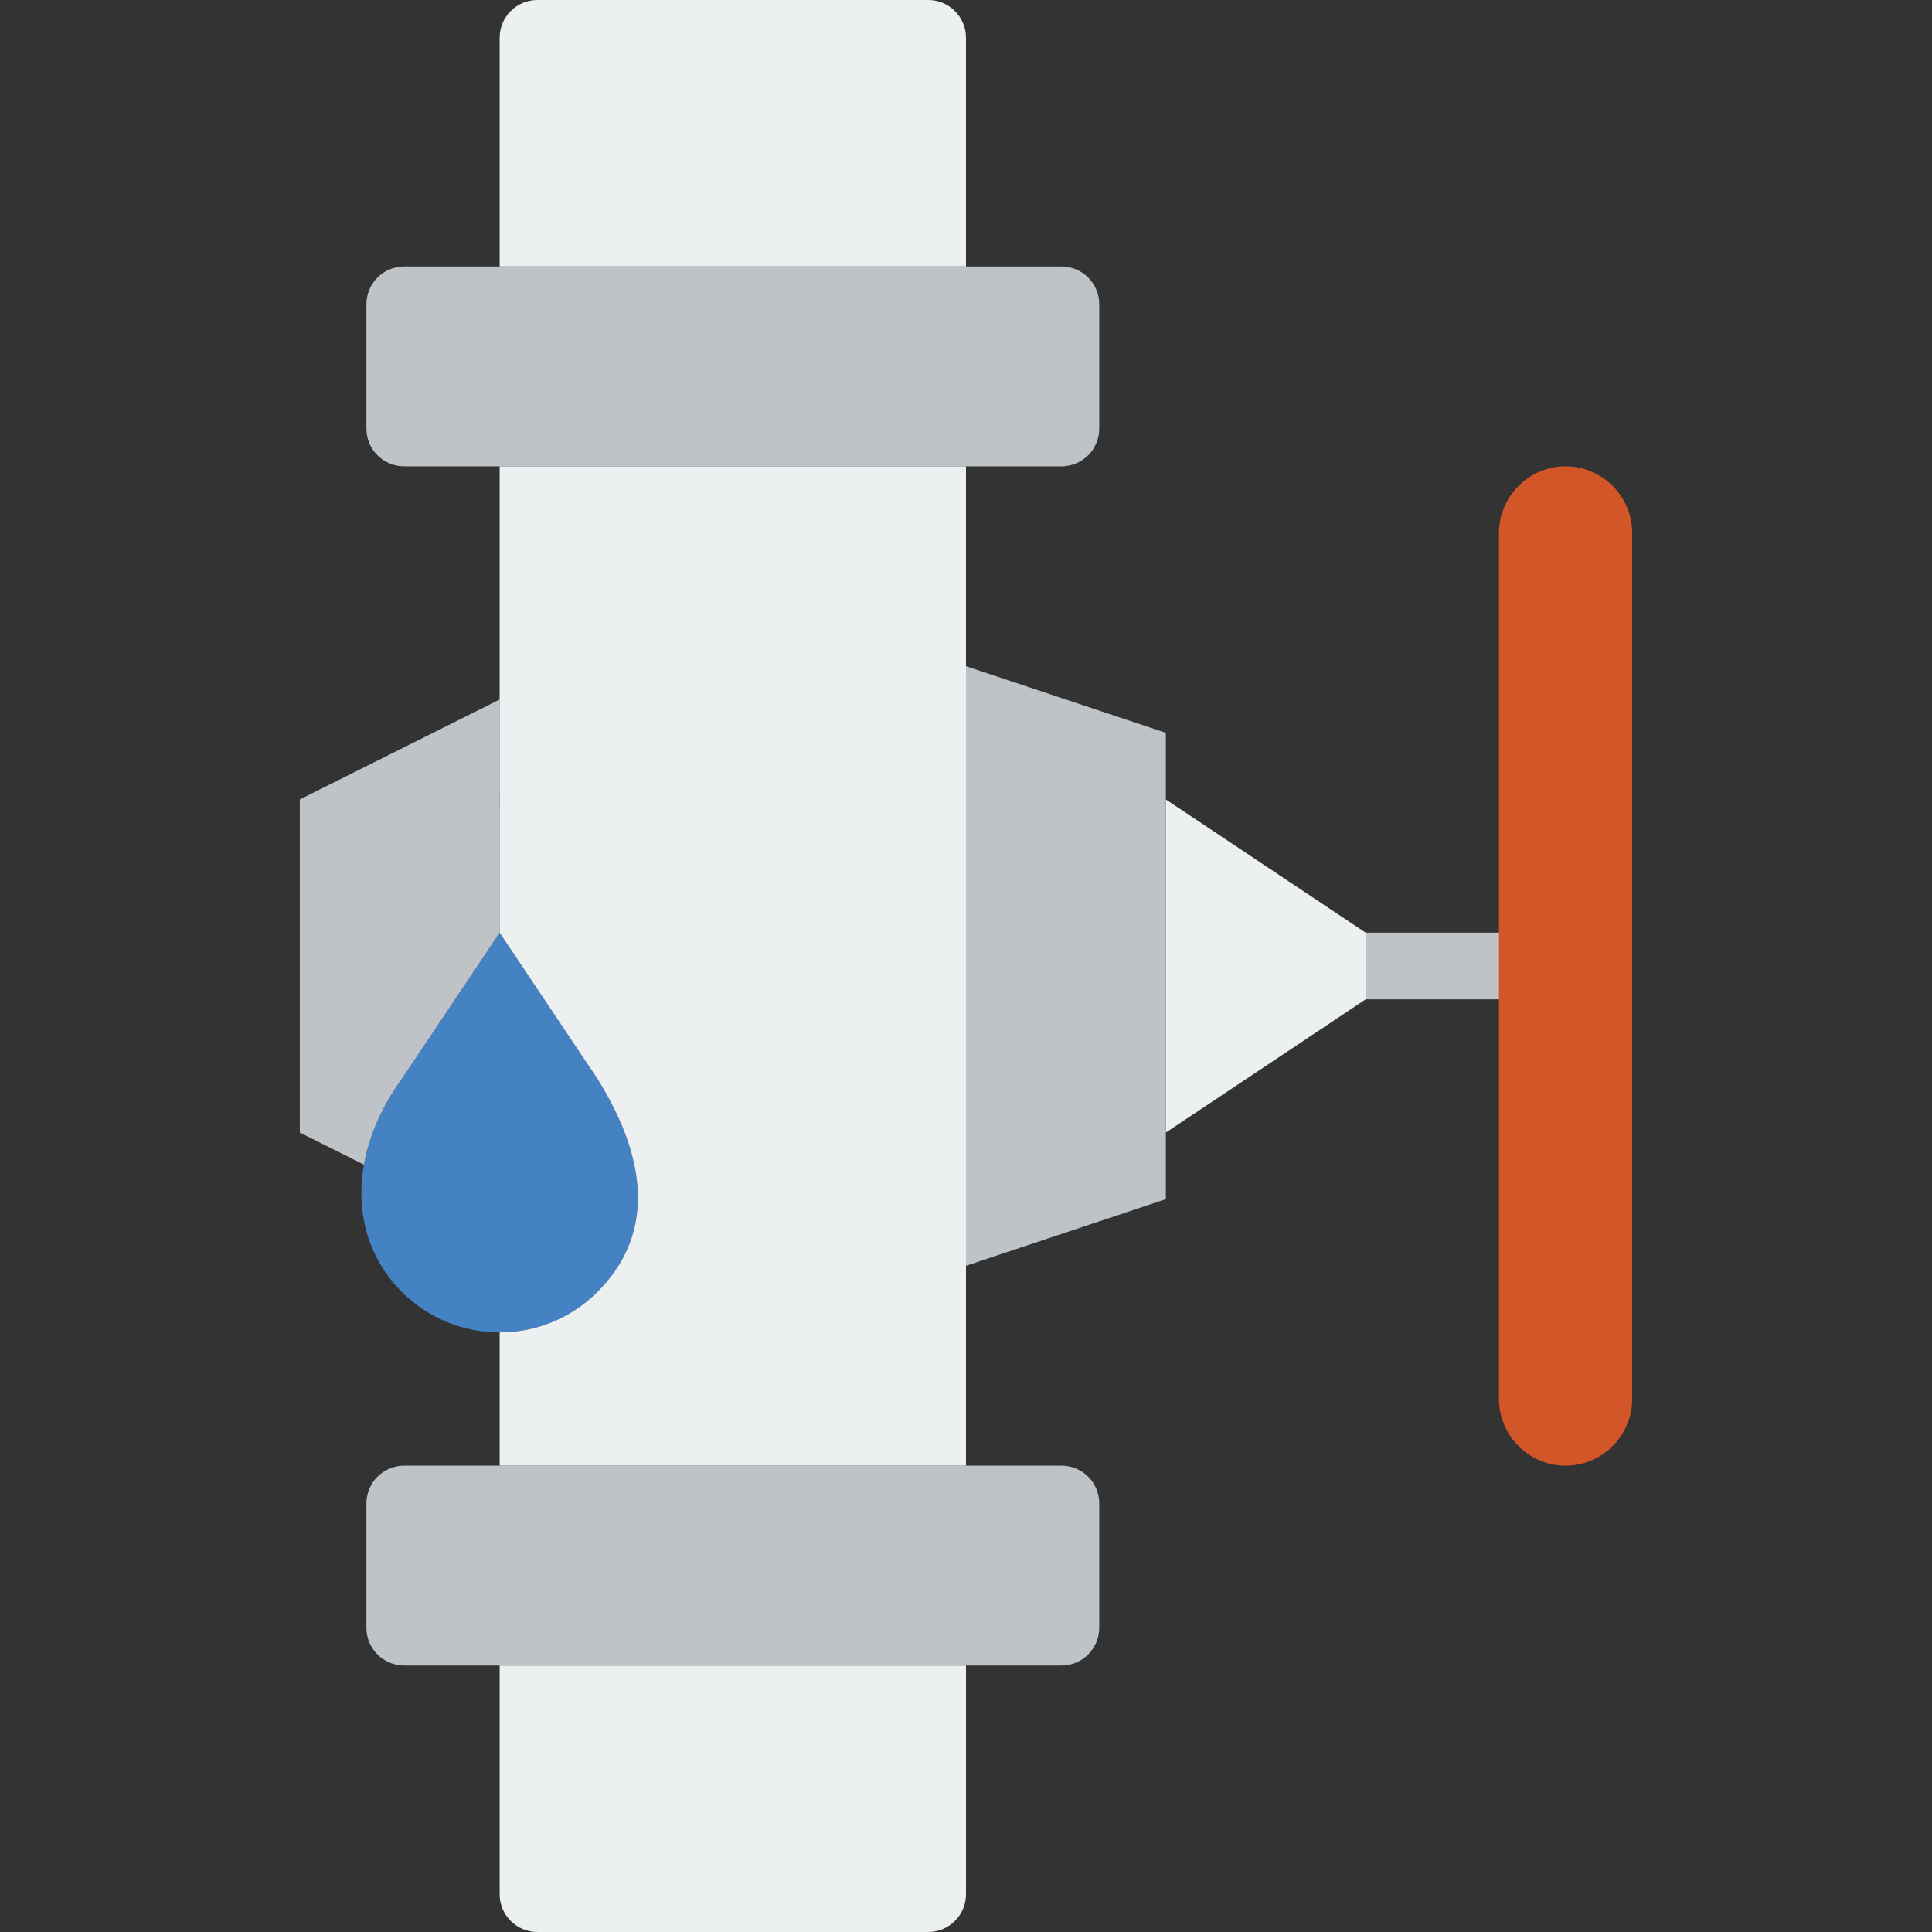
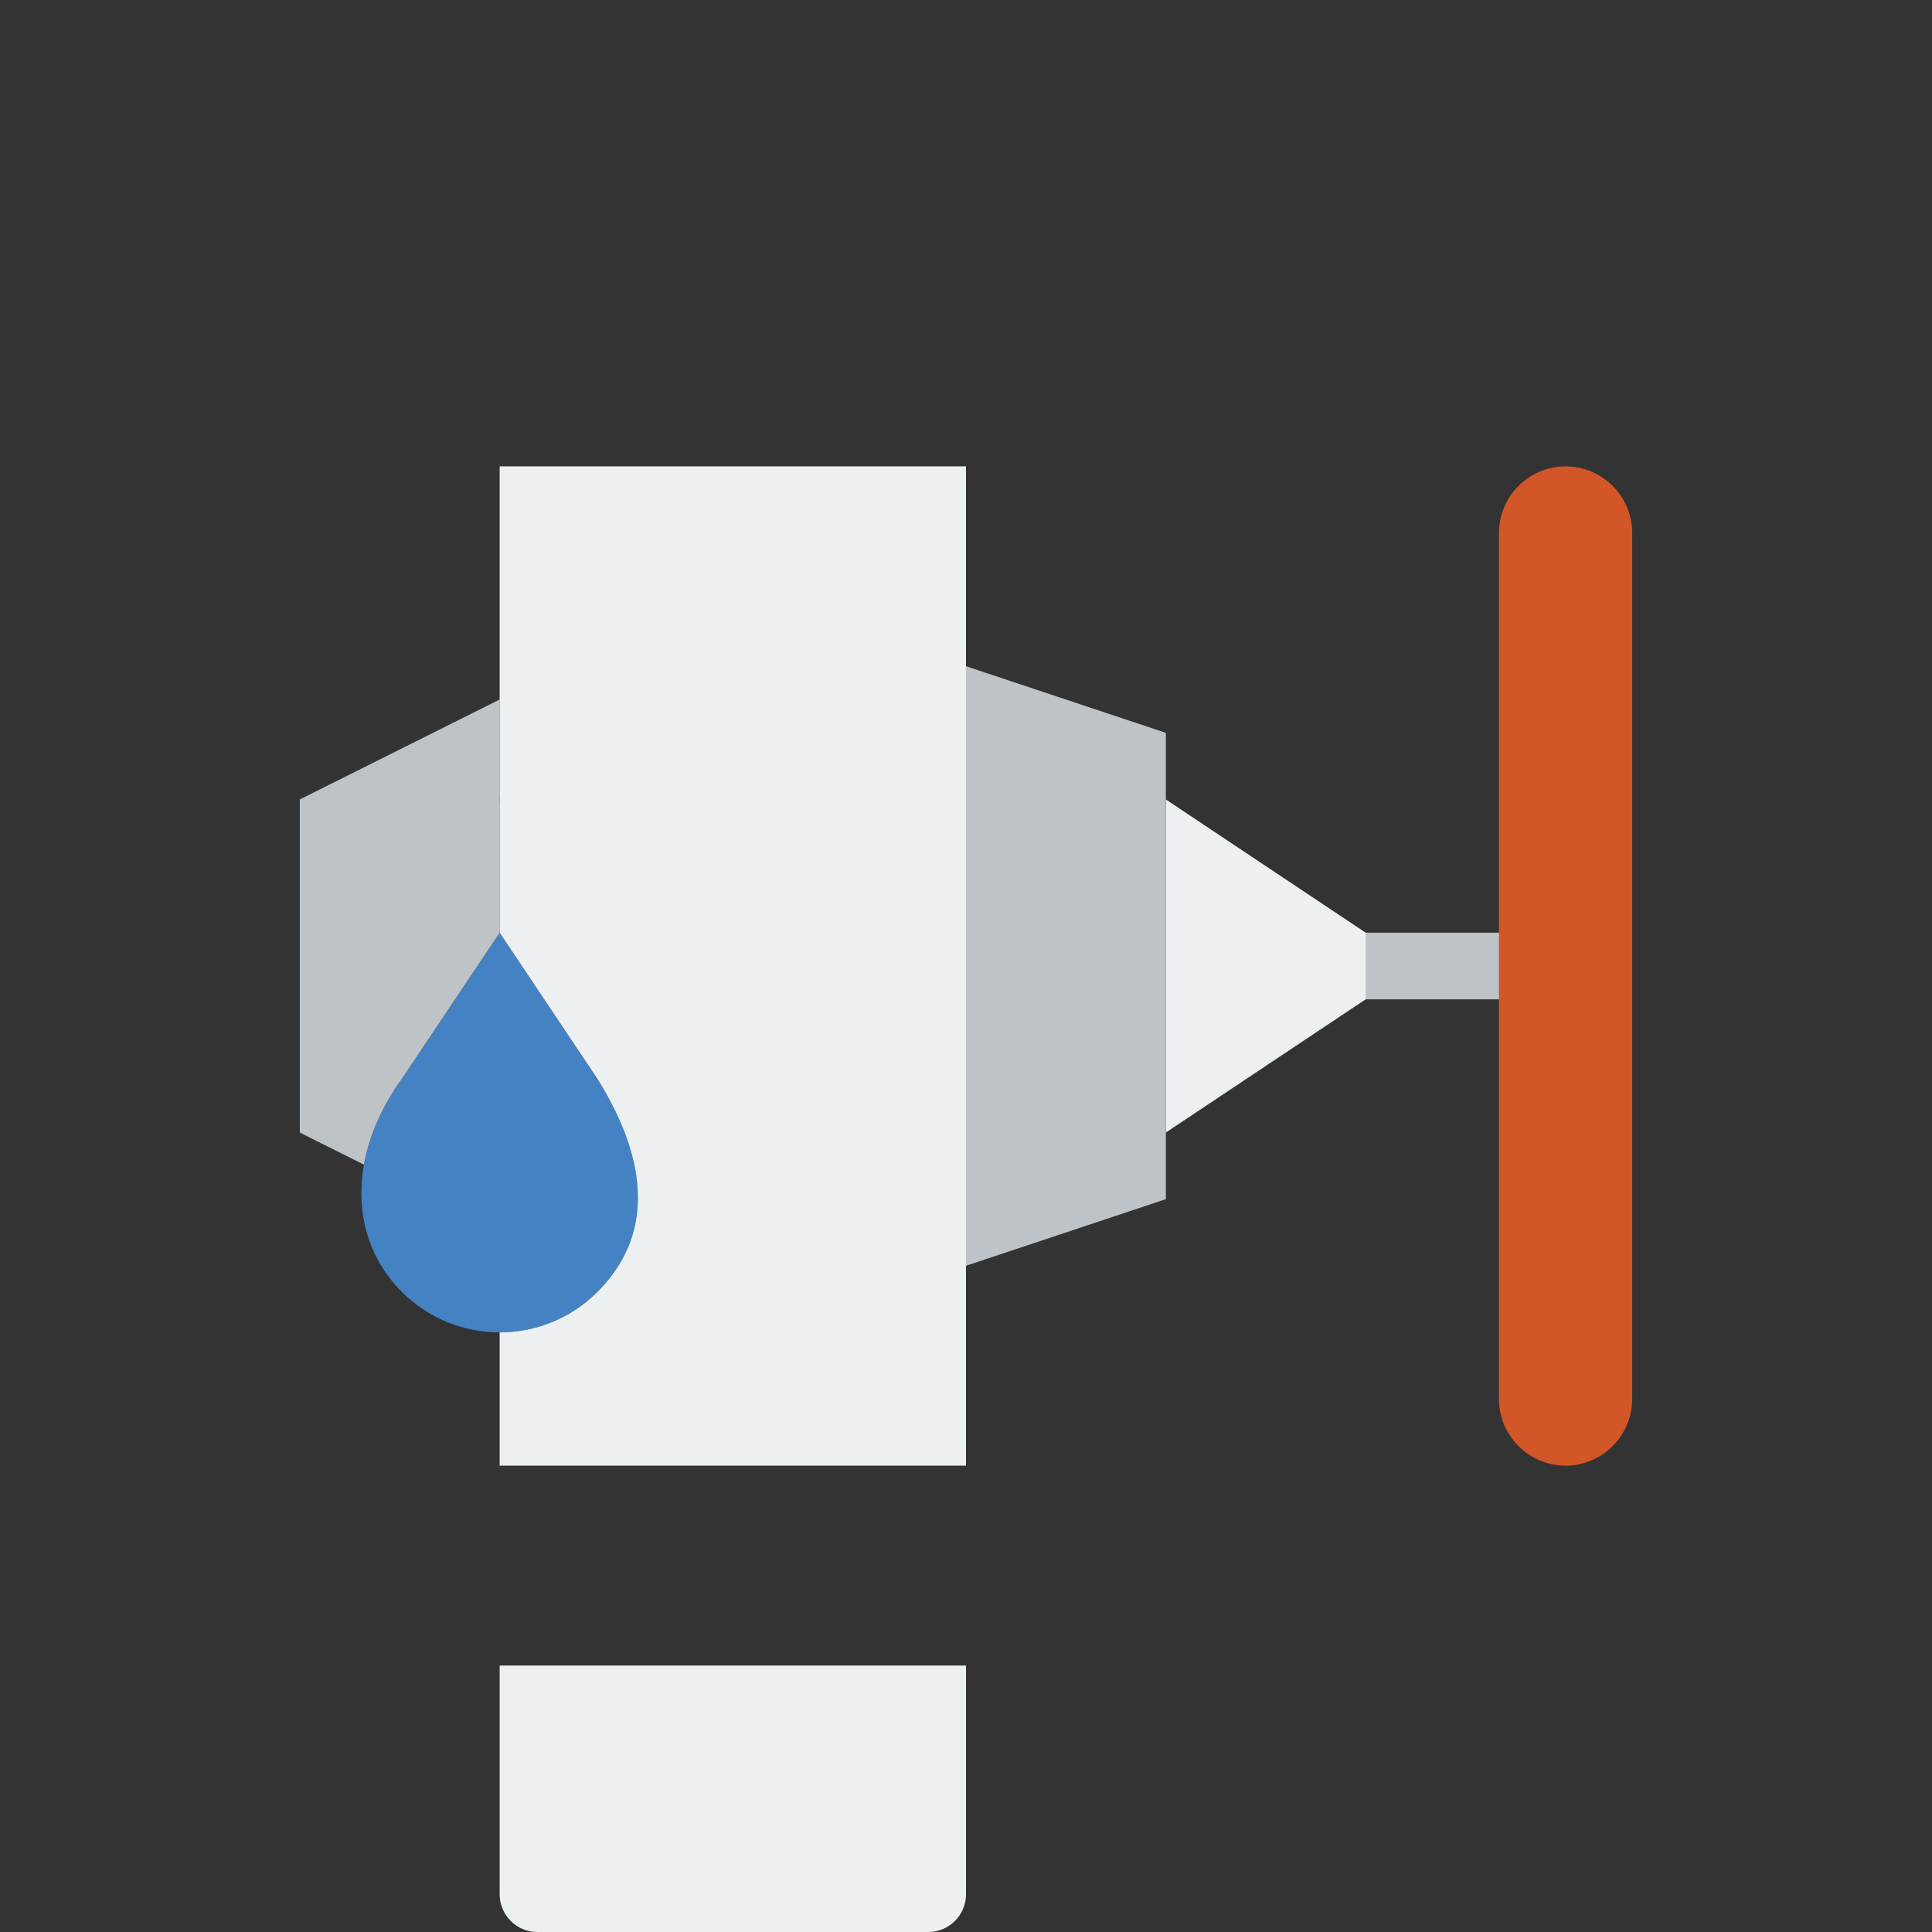
<svg xmlns="http://www.w3.org/2000/svg" version="1.1" id="Layer_1" viewBox="0 0 512 512" xml:space="preserve">
  <rect x="0" y="0" width="512" height="512" fill="#333333" stroke="none" />
  <g>
    <path style="fill:#BDC3C7;" d="M397.239,264.828h-35.31c-4.873,0-8.828-3.955-8.828-8.828s3.955-8.828,8.828-8.828h35.31   c4.873,0,8.828,3.955,8.828,8.828S402.112,264.828,397.239,264.828" />
    <g>
      <path style="fill:#ECF0F1;" d="M245.998,512H142.415c-5.526,0-10.002-4.476-10.002-10.002v-60.619H256v60.619    C256,507.524,251.515,512,245.998,512" />
-       <path style="fill:#ECF0F1;" d="M255.998,70.621H132.412V10.002C132.412,4.476,136.887,0,142.413,0h103.583    c5.526,0,10.002,4.476,10.002,10.002V70.621z" />
    </g>
    <g>
-       <path style="fill:#BDC3C7;" d="M281.308,123.586H107.105c-5.526,0-10.002-4.476-10.002-10.002V80.622    c0-5.526,4.476-10.002,10.002-10.002h174.204c5.517,0,10.002,4.476,10.002,10.002v32.962    C291.31,119.111,286.826,123.586,281.308,123.586" />
-       <path style="fill:#BDC3C7;" d="M281.308,441.379H107.105c-5.526,0-10.002-4.476-10.002-10.002v-32.962    c0-5.526,4.476-10.002,10.002-10.002h174.204c5.517,0,10.002,4.476,10.002,10.002v32.962    C291.31,436.904,286.826,441.379,281.308,441.379" />
-     </g>
+       </g>
    <polygon style="fill:#ECF0F1;" points="361.929,264.828 308.963,300.138 308.963,211.862 361.929,247.172  " />
    <path style="fill:#D25627;" d="M414.894,388.414L414.894,388.414c-9.71,0-17.655-7.945-17.655-17.655V141.241   c0-9.71,7.945-17.655,17.655-17.655s17.655,7.945,17.655,17.655v229.517C432.55,380.469,424.605,388.414,414.894,388.414" />
    <polygon style="fill:#BDC3C7;" points="308.963,317.793 255.998,335.448 255.998,176.552 308.963,194.207  " />
    <path style="fill:#4482C3;" d="M158.329,342.366L158.329,342.366c-14.318,14.318-37.526,14.318-51.844,0   c-14.31-14.318-14.265-36.705,0-56.461l25.927-38.735l25.918,38.735C172.595,308.813,172.648,328.048,158.329,342.366" />
    <polyline style="fill:none;stroke:#000000;stroke-width:2;stroke-linecap:round;stroke-linejoin:round;" points="132.412,211.862    167.722,211.862 167.722,185.379 194.205,185.379 194.205,158.897  " />
    <path style="fill:#BDC3C7;" d="M106.489,285.901l25.927-38.727v-61.793L79.45,211.864v88.276l17.002,8.501   C97.803,301.067,101.149,293.298,106.489,285.901" />
    <path style="fill:#ECF0F1;" d="M132.412,123.586v123.586l25.918,38.727c14.265,22.908,14.318,42.152,0,56.47   c-7.159,7.159-16.543,10.734-25.918,10.734v35.31h123.586V123.586H132.412z" />
  </g>
</svg>